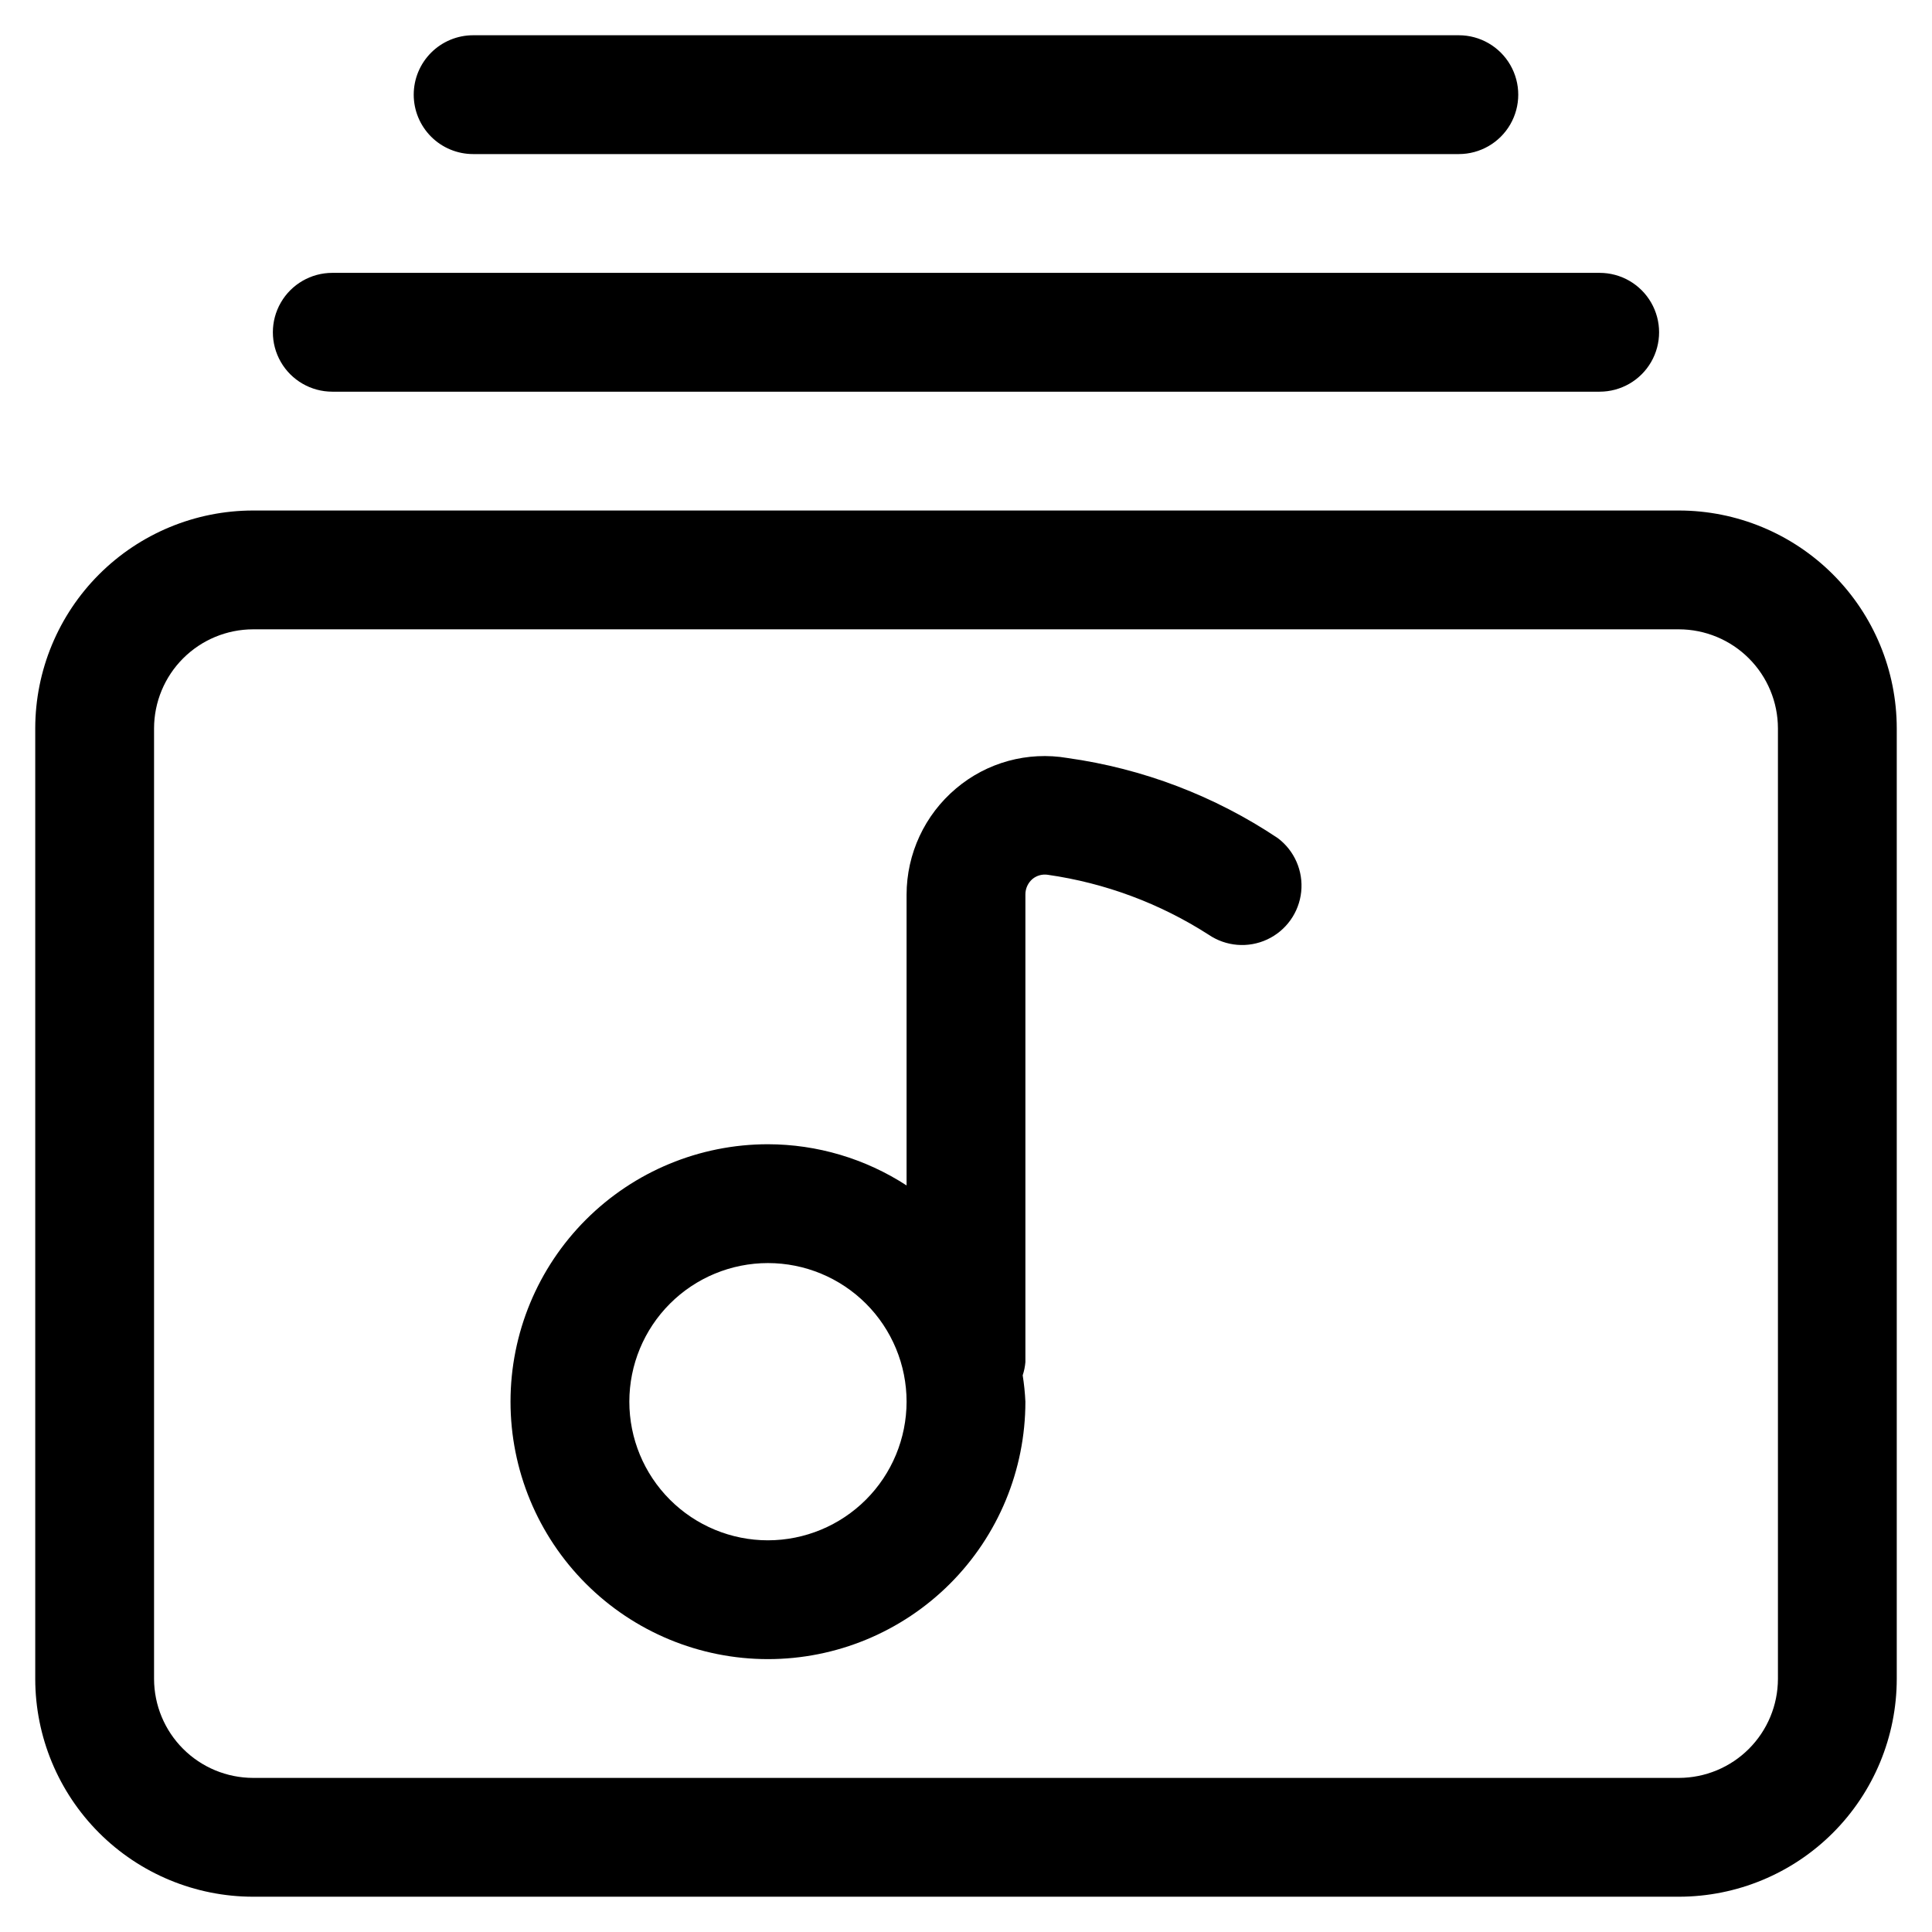
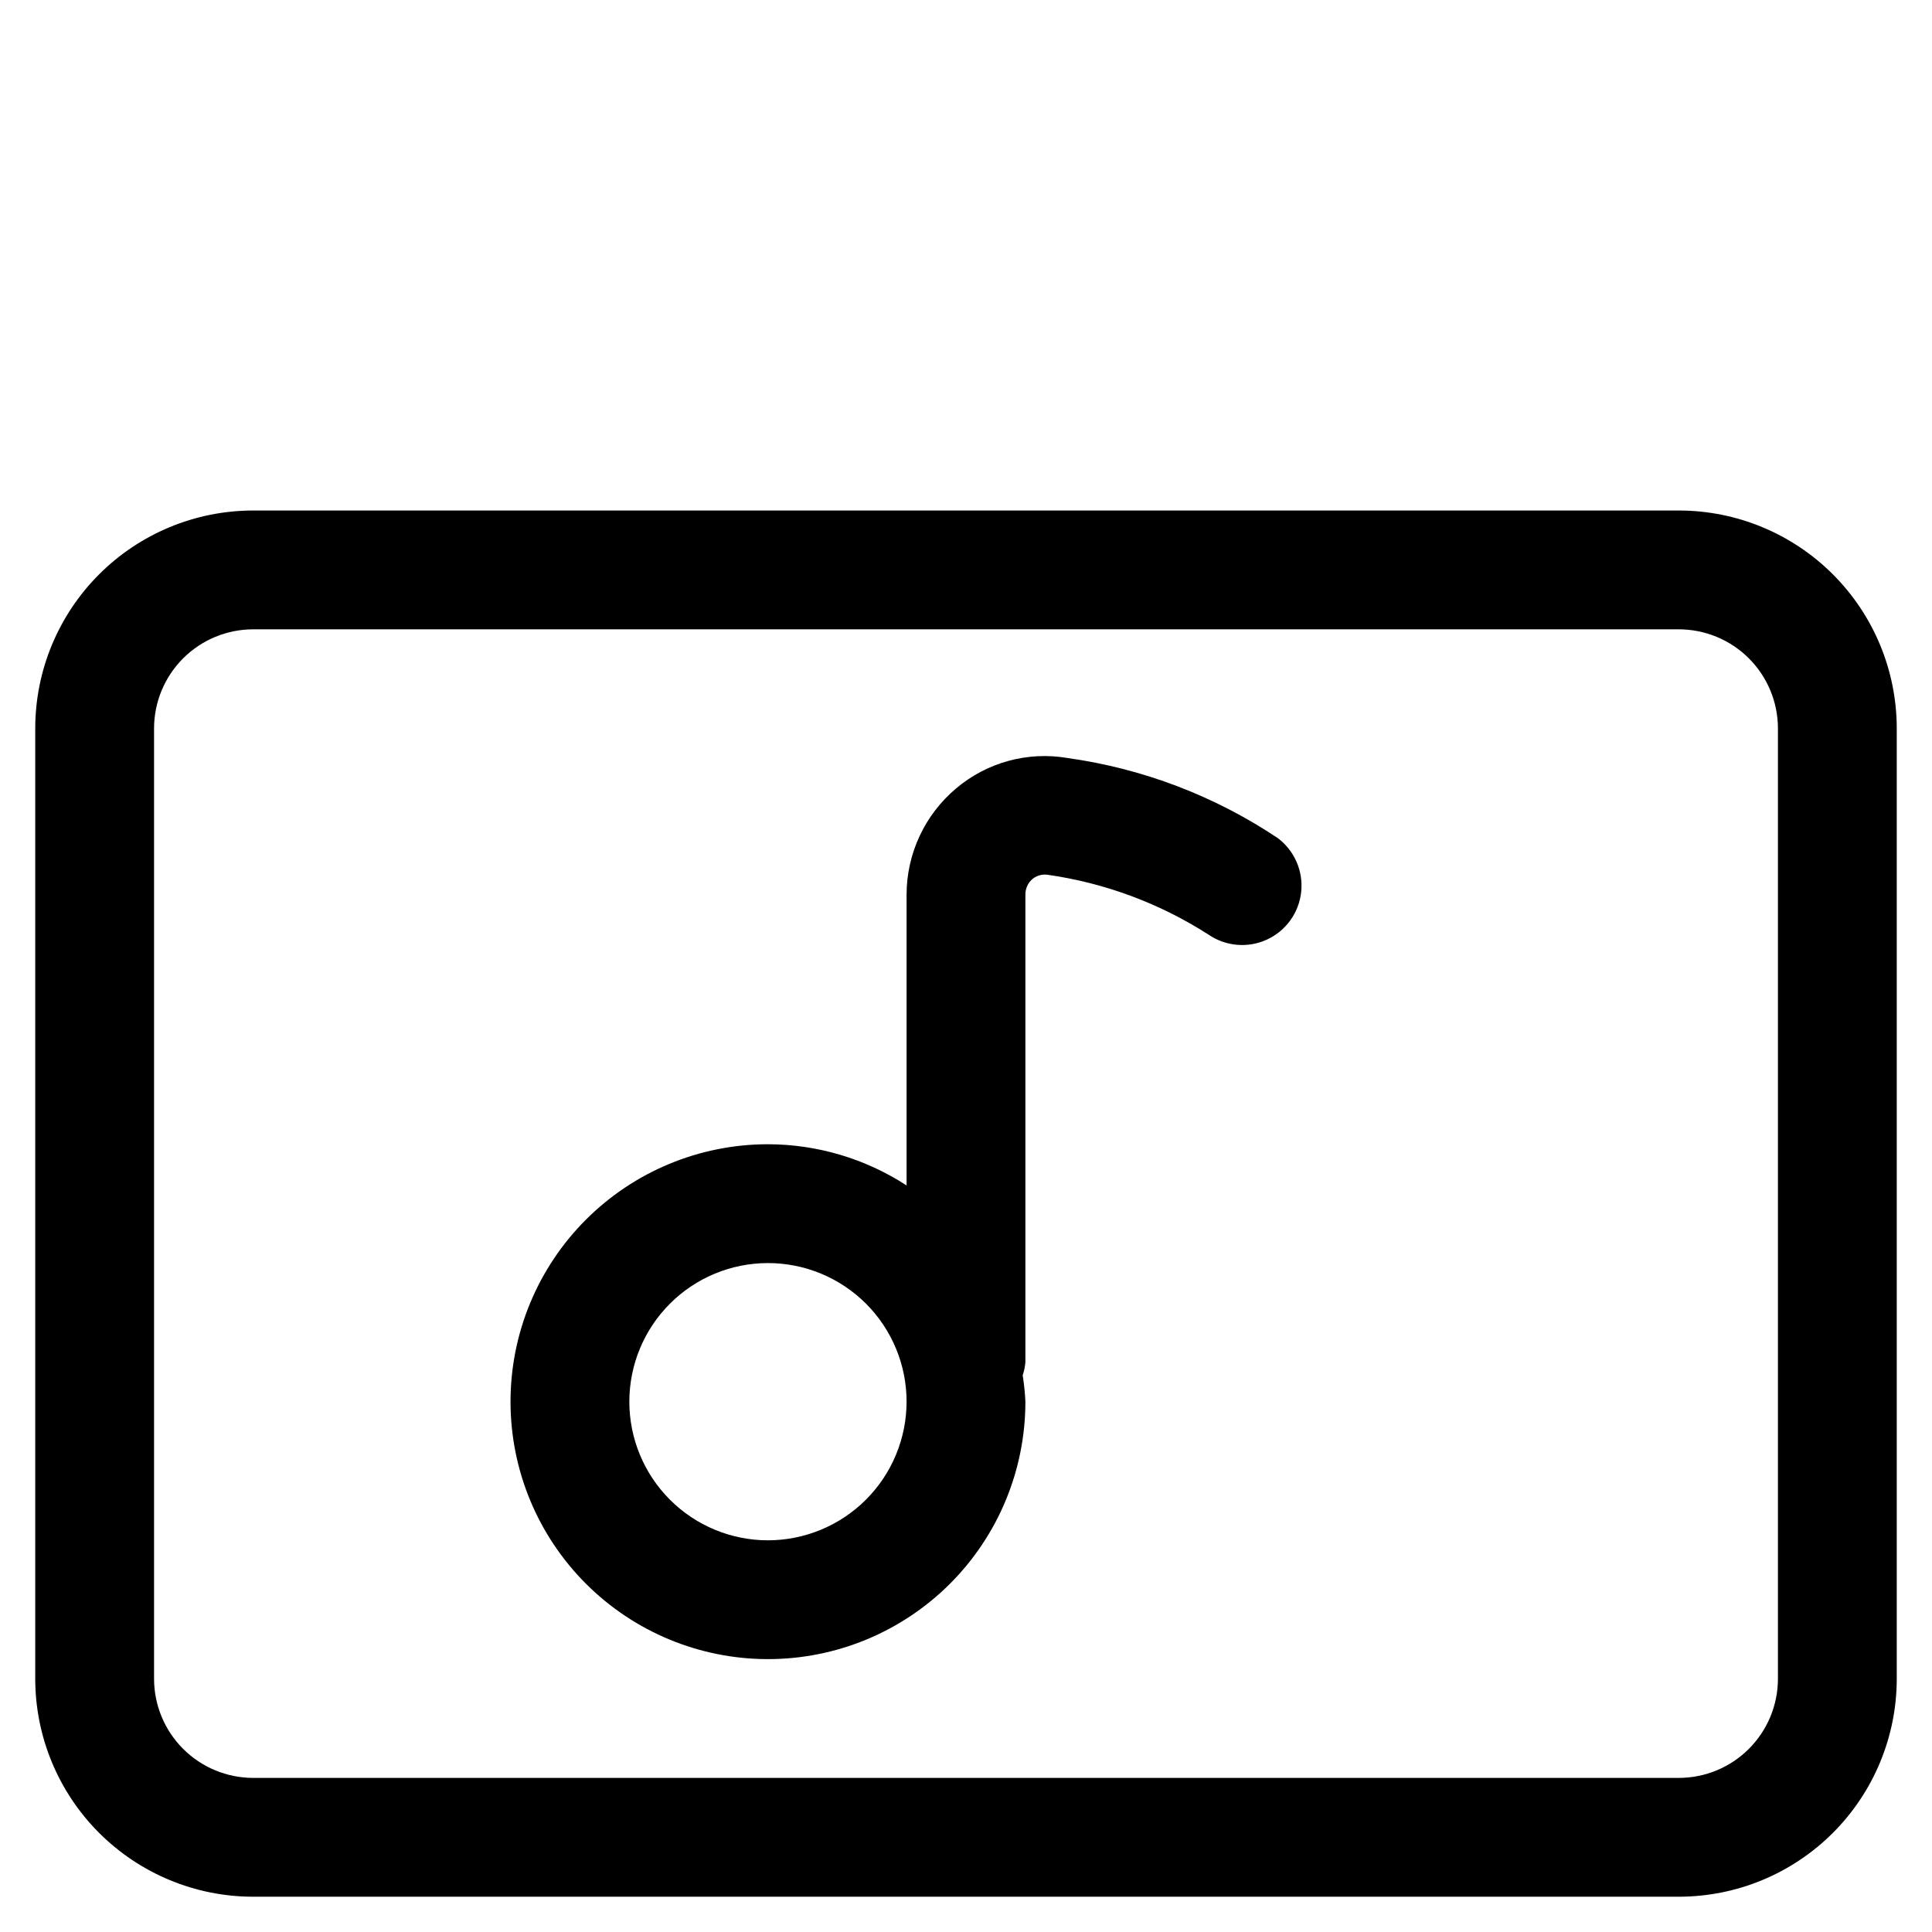
<svg xmlns="http://www.w3.org/2000/svg" fill="#000000" width="800px" height="800px" version="1.1" viewBox="144 144 512 512">
  <g>
    <path d="m588.93 279.29h-377.86c-15.309 0.012-29.984 6.098-40.809 16.922-10.824 10.824-16.91 25.5-16.922 40.809v251.9c0.012 15.309 6.098 29.984 16.922 40.809s25.5 16.91 40.809 16.922h377.86c15.309-0.012 29.984-6.098 40.809-16.922s16.91-25.5 16.922-40.809v-251.9c-0.012-15.309-6.098-29.984-16.922-40.809-10.824-10.824-25.5-16.91-40.809-16.922zm26.242 309.63c-0.012 6.957-2.781 13.625-7.699 18.543s-11.586 7.688-18.543 7.699h-377.86c-6.957-0.012-13.625-2.781-18.543-7.699-4.918-4.918-7.688-11.586-7.699-18.543v-251.9c0.012-6.957 2.781-13.625 7.699-18.543 4.918-4.918 11.586-7.688 18.543-7.699h377.86c6.957 0.012 13.625 2.781 18.543 7.699s7.688 11.586 7.699 18.543z" />
-     <path d="m253.64 169.09c0 4.176 1.66 8.18 4.613 11.133s6.957 4.609 11.133 4.609h261.22c5.625 0 10.824-3 13.637-7.871 2.812-4.871 2.812-10.871 0-15.742s-8.012-7.875-13.637-7.875h-261.22c-4.176 0-8.18 1.66-11.133 4.613s-4.613 6.957-4.613 11.133z" />
-     <path d="m232.06 247.8h335.87c5.625 0 10.824-3 13.637-7.871s2.812-10.871 0-15.742-8.012-7.875-13.637-7.875h-335.87c-5.625 0-10.824 3.004-13.637 7.875s-2.812 10.871 0 15.742 8.012 7.871 13.637 7.871z" />
    <path d="m426.91 344.88c-10.562-1.805-21.383 1.152-29.559 8.082-8.301 6.992-13.094 17.293-13.098 28.148v77.043c-10.938-7.106-23.695-10.898-36.734-10.918-18.094 0-35.449 7.188-48.242 19.984-12.797 12.793-19.984 30.145-19.984 48.238 0 18.098 7.188 35.449 19.984 48.242 12.793 12.797 30.148 19.984 48.242 19.984s35.445-7.188 48.242-19.984c12.793-12.793 19.98-30.145 19.98-48.242-0.109-2.34-0.348-4.672-0.715-6.988 0.379-1.137 0.617-2.312 0.715-3.508v-123.85c-0.027-1.617 0.676-3.156 1.91-4.199 1.121-0.902 2.566-1.297 3.988-1.09 15.203 2.168 29.758 7.59 42.676 15.891 4.582 3.113 10.461 3.594 15.484 1.262 5.023-2.328 8.453-7.129 9.031-12.633 0.578-5.508-1.781-10.914-6.207-14.238-16.734-11.188-35.781-18.445-55.715-21.223zm-79.391 207.32c-9.746 0-19.09-3.871-25.977-10.762-6.891-6.887-10.762-16.23-10.762-25.977 0-9.742 3.871-19.086 10.762-25.977 6.887-6.887 16.23-10.758 25.977-10.758 9.742 0 19.086 3.871 25.977 10.758 6.887 6.891 10.758 16.234 10.758 25.977-0.012 9.742-3.883 19.078-10.77 25.965-6.891 6.887-16.227 10.762-25.965 10.773z" />
  </g>
</svg>